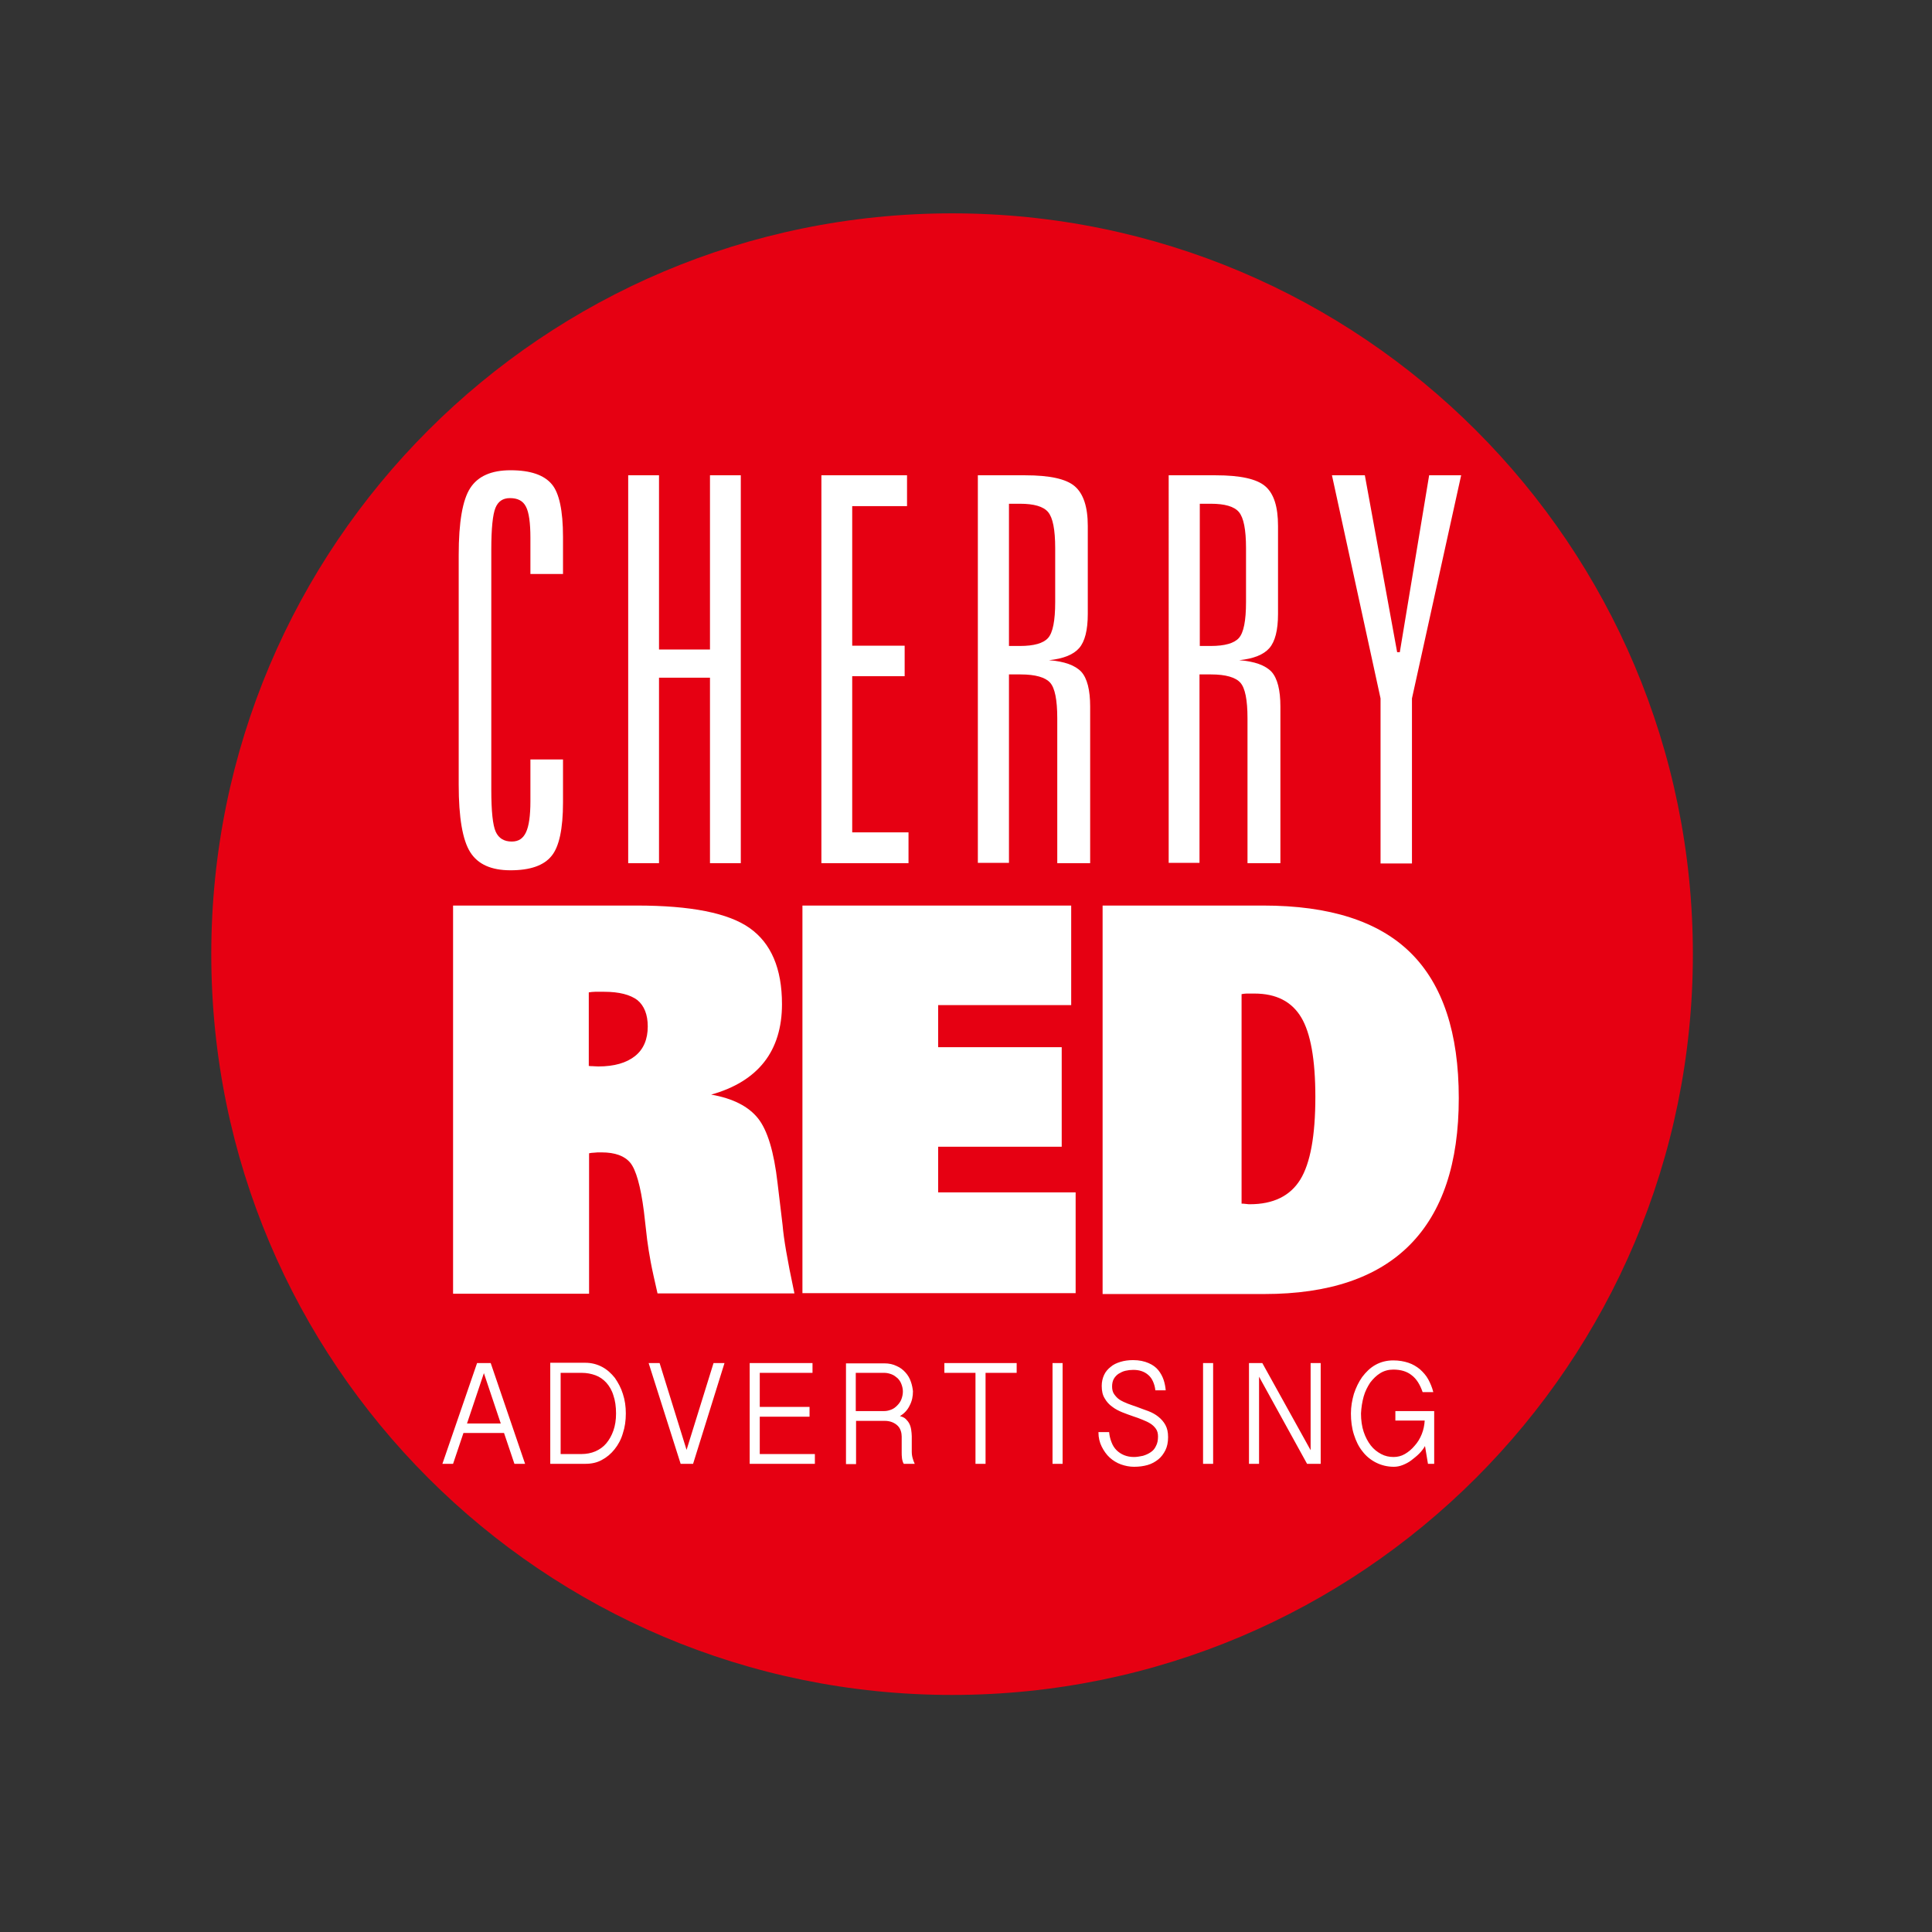
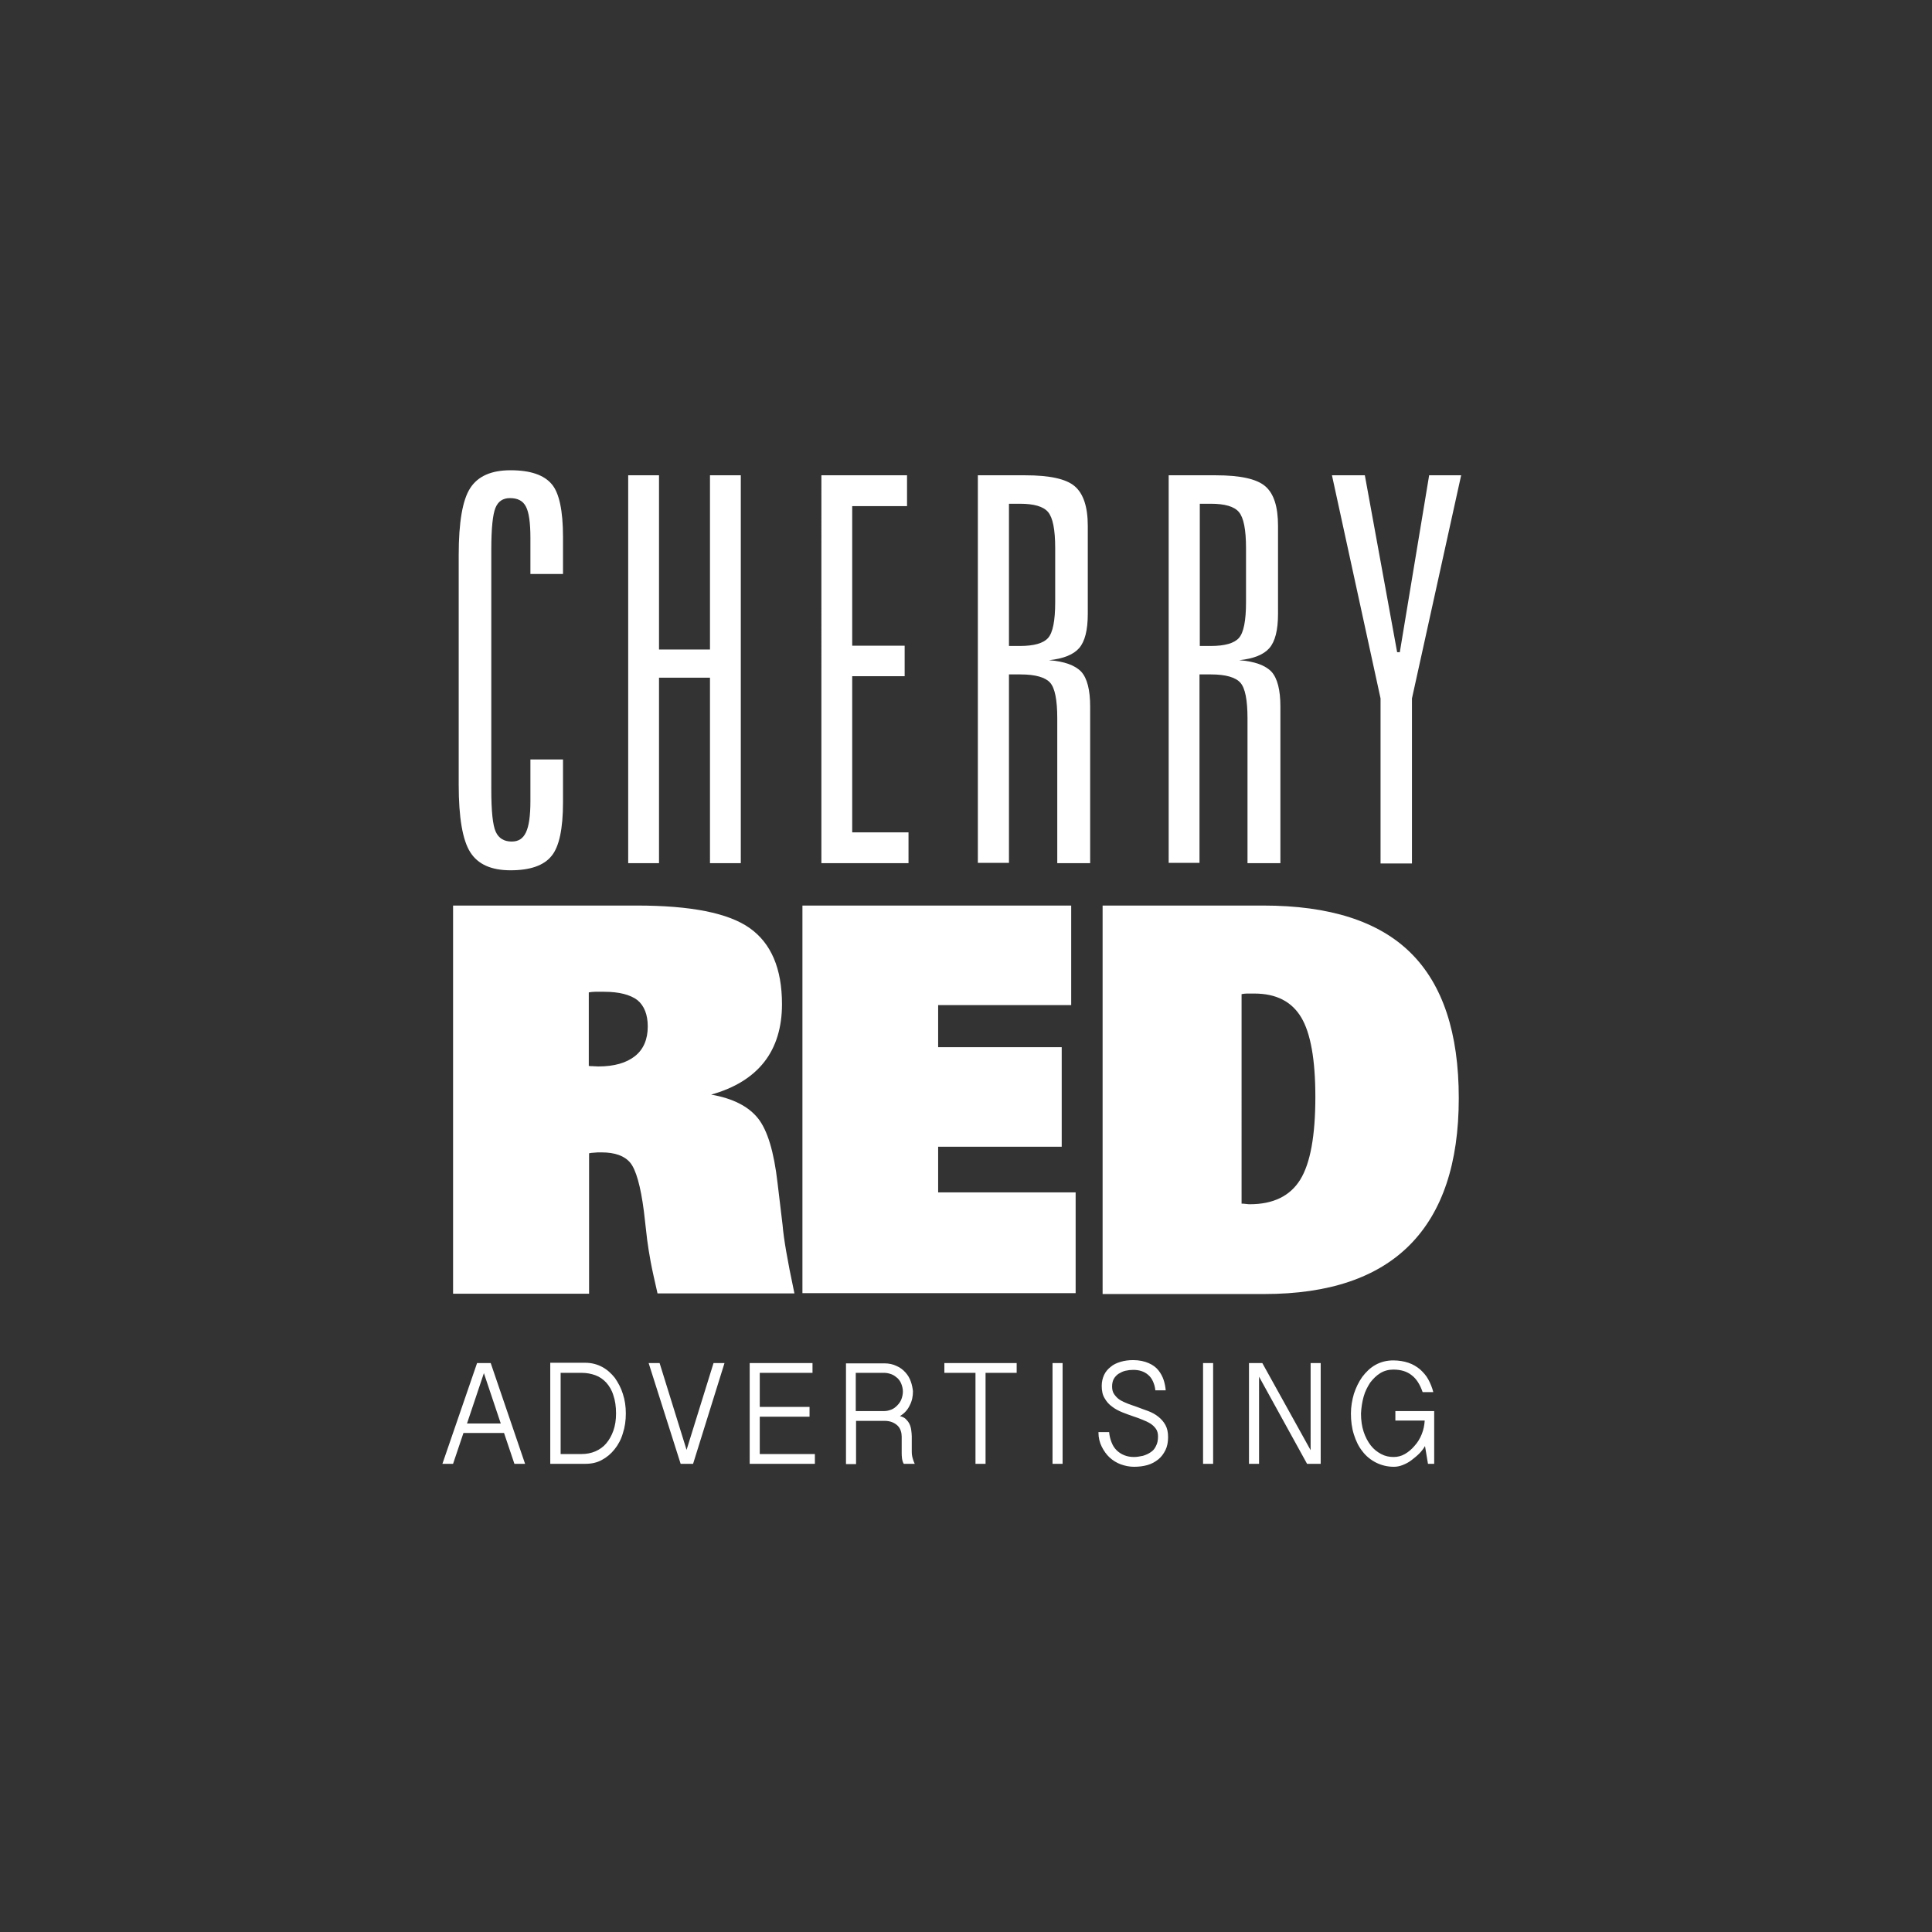
<svg xmlns="http://www.w3.org/2000/svg" version="1.1" id="layer" x="0px" y="0px" viewBox="0 0 652 652" style="enable-background:new 0 0 652 652;" xml:space="preserve">
  <rect x="0" y="0" width="652" height="652" fill="#333333" stroke="none" />
  <style type="text/css">
	.st0{fill:#E60012;}
	.st1{fill:#FFFFFF;}
</style>
-   <path class="st0" d="M321.3,572c138.1,0,250-111.9,250-250S459.4,72,321.3,72c-138.1,0-250,111.9-250,250S183.2,572,321.3,572" />
  <path class="st1" d="M449.5,160.4h11.1l10.9,59.7h0.9l9.9-59.7h10.8l-16.6,75.3v55.7h-10.6v-55.7L449.5,160.4z M394.4,160.4h15.9  c8.2,0,13.8,1.2,16.7,3.7c2.9,2.5,4.3,6.9,4.3,13.4v29.7c0,5.5-1,9.3-2.9,11.5c-1.9,2.2-5.3,3.6-10.2,4.1c5.2,0.4,8.8,1.7,10.9,3.9  c2,2.2,3,6.2,3,11.7v52.9h-11.1v-48.9c0-6.2-0.8-10.2-2.4-12c-1.6-1.8-4.9-2.8-9.9-2.8h-3.9v63.6h-10.4V160.4z M404.9,170.1v47.9  h3.7c4.7,0,7.9-0.9,9.5-2.7c1.6-1.8,2.4-5.8,2.4-12.1V185c0-6.3-0.8-10.3-2.4-12.2c-1.6-1.9-4.8-2.8-9.5-2.8H404.9z M330,160.4H346  c8.2,0,13.8,1.2,16.7,3.7c2.9,2.5,4.4,6.9,4.4,13.4v29.7c0,5.5-1,9.3-2.9,11.5c-1.9,2.2-5.3,3.6-10.2,4.1c5.2,0.4,8.8,1.7,10.9,3.9  c2,2.2,3,6.2,3,11.7v52.9h-11.1v-48.9c0-6.2-0.8-10.2-2.4-12c-1.6-1.8-4.9-2.8-10-2.8h-3.9v63.6H330V160.4z M340.5,170.1v47.9h3.7  c4.7,0,7.9-0.9,9.5-2.7c1.6-1.8,2.4-5.8,2.4-12.1V185c0-6.3-0.8-10.3-2.4-12.2c-1.6-1.9-4.8-2.8-9.5-2.8H340.5z M277.2,160.4h28.9  v10.4h-18.5v47.1h17.7v10.3h-17.7v52.7h19v10.4h-29.4V160.4z M212,160.4h10.4v58.8h17.2v-58.8H250v130.9h-10.4v-62.6h-17.2v62.6H212  V160.4z M190,181.2v12.5h-11v-12.2c0-5.1-0.5-8.6-1.5-10.5c-1-2-2.8-2.9-5.4-2.9c-2.4,0-4,1.1-4.9,3.3c-0.9,2.2-1.4,6.9-1.4,14v81.1  c0,7.3,0.5,12,1.5,14.2c1,2.2,2.8,3.3,5.4,3.3c2.3,0,3.8-1,4.8-3.1c1-2.1,1.5-5.6,1.5-10.5v-14.1h11v14.5c0,8.9-1.3,15-3.9,18.1  c-2.6,3.2-7.2,4.8-13.8,4.8c-6.5,0-11-2-13.6-6.1c-2.6-4.1-3.9-11.7-3.9-22.8v-77.5c0-11.1,1.3-18.6,3.9-22.6c2.6-4,7.1-6,13.6-6  c6.7,0,11.3,1.6,13.9,4.7C188.7,166.3,190,172.3,190,181.2 M419,406.2c0.3,0,0.8,0,1.5,0.1c0.6,0.1,1.1,0.1,1.3,0.1  c7.9,0,13.6-2.8,17-8.3c3.4-5.5,5.1-14.8,5.1-27.9c0-12.6-1.6-21.6-4.8-26.9c-3.2-5.3-8.4-8-15.8-8c-1.2,0-2,0-2.6,0  c-0.6,0-1.1,0.1-1.7,0.2V406.2z M372.1,436.7V305.6h54.2c22.4,0,39,5.3,49.8,16c10.8,10.7,16.2,27,16.2,49  c0,21.9-5.5,38.4-16.5,49.5c-11,11.1-27.4,16.6-49.1,16.6H372.1z M270.8,436.5V305.6h90.7v33.6h-44.9v14.2h41.7v33.6h-41.7v15.4H363  v34H270.8z M152.9,436.5V305.6h62c18.2,0,30.9,2.5,38.1,7.6c7.2,5.1,10.9,13.6,10.9,25.7c0,7.8-2,14.4-6,19.5c-4,5.1-10,8.8-17.9,11  c7.4,1.3,12.6,4,15.8,8c3.2,4,5.4,11.3,6.6,21.8l1.7,14.2c0.2,2.4,0.6,5.3,1.2,8.8c0.6,3.5,1.5,8.2,2.8,14.3h-46.2  c-1-4.4-1.8-7.9-2.3-10.6c-0.5-2.7-0.9-5.2-1.2-7.5l-1.1-9.6c-1.1-8.6-2.7-14.1-4.6-16.4c-1.9-2.3-5.1-3.5-9.7-3.5  c-1.1,0-1.9,0-2.5,0.1c-0.6,0-1.2,0.1-1.7,0.2v47.4H152.9z M198.6,359.7c0.4,0.1,0.8,0.1,1.3,0.1c0.5,0,1.1,0.1,2,0.1  c5.4,0,9.5-1.2,12.4-3.5c2.9-2.3,4.3-5.7,4.3-10c0-4-1.2-7-3.5-8.9c-2.4-1.8-6.1-2.8-11.2-2.8c-1.3,0-2.3,0-3.1,0  c-0.7,0-1.4,0.1-2.1,0.2V359.7z M460.2,471.3c0.5-1.8,1.3-3.3,2.2-4.7c1-1.3,2.1-2.4,3.4-3.2c1.3-0.8,2.8-1.2,4.4-1.2  c2.5,0,4.6,0.6,6.2,1.9c1.6,1.2,2.8,3.1,3.7,5.7h3.6c-0.4-1.6-1-3-1.7-4.3c-0.7-1.3-1.7-2.4-2.8-3.4c-1.1-0.9-2.4-1.7-3.9-2.2  c-1.5-0.5-3.2-0.8-5.1-0.8c-2.2,0-4.2,0.5-6,1.5c-1.8,1-3.2,2.4-4.5,4.1c-1.2,1.7-2.1,3.6-2.8,5.7c-0.6,2.1-1,4.3-1,6.6  c0,2.5,0.3,4.9,1,7.1c0.7,2.2,1.6,4.1,2.9,5.7c1.2,1.6,2.8,2.9,4.6,3.8c1.8,0.9,3.8,1.4,6,1.4c1,0,2-0.2,3-0.6c1-0.4,2-0.9,2.9-1.6  c0.9-0.7,1.8-1.4,2.6-2.2c0.8-0.8,1.5-1.7,2-2.6l1,6h2.1v-17.8h-13.1v3.2h9.9c-0.1,1.6-0.4,3.1-1,4.6c-0.6,1.5-1.4,2.8-2.4,3.9  c-1,1.2-2.1,2.1-3.3,2.8c-1.2,0.7-2.5,1-3.8,1c-1.5,0-2.9-0.3-4.2-1c-1.3-0.7-2.5-1.6-3.5-2.9c-1-1.3-1.8-2.8-2.4-4.6  c-0.6-1.8-0.9-3.9-0.9-6.2C459.4,475,459.7,473.1,460.2,471.3 M421.5,460v34h3.4v-29.4l16.2,29.4h4.6v-34h-3.4v29.4L426,460H421.5z   M406,494h3.4v-34H406V494z M370.7,483.4c0,1.8,0.4,3.4,1.1,4.8c0.7,1.4,1.6,2.7,2.7,3.7c1.1,1,2.4,1.8,3.8,2.3  c1.4,0.5,2.9,0.8,4.4,0.8c1.7,0,3.2-0.2,4.6-0.6c1.4-0.4,2.6-1.1,3.6-1.9c1-0.8,1.8-1.9,2.4-3.1c0.6-1.2,0.9-2.7,0.9-4.4  c0-1.7-0.3-3-0.9-4.1c-0.6-1.1-1.4-2-2.4-2.8c-1-0.8-2.1-1.4-3.4-1.9c-1.3-0.5-2.6-0.9-3.8-1.4c-1.1-0.4-2.1-0.7-3.1-1.1  c-1-0.4-1.9-0.8-2.7-1.3c-0.8-0.5-1.4-1.2-1.9-1.9c-0.5-0.7-0.7-1.6-0.7-2.6c0-1,0.2-1.9,0.6-2.6c0.4-0.7,1-1.3,1.6-1.7  c0.7-0.4,1.4-0.8,2.3-1c0.9-0.2,1.7-0.3,2.6-0.3c1,0,1.9,0.1,2.8,0.4c0.9,0.3,1.6,0.7,2.3,1.3c0.7,0.6,1.2,1.3,1.6,2.2  c0.4,0.9,0.7,1.9,0.8,3h3.5c-0.1-1.1-0.3-2.3-0.7-3.5c-0.4-1.2-1-2.3-1.8-3.3c-0.8-1-1.9-1.8-3.3-2.4c-1.4-0.6-3.1-1-5.2-1  c-1.6,0-3,0.2-4.3,0.6c-1.3,0.4-2.4,0.9-3.3,1.7c-0.9,0.7-1.7,1.6-2.2,2.7c-0.5,1.1-0.8,2.3-0.8,3.7c0,1.7,0.3,3.1,1,4.2  c0.6,1.1,1.5,2.1,2.5,2.8c1,0.8,2.2,1.4,3.4,1.9c1.3,0.5,2.6,1,3.8,1.4c1,0.3,2,0.7,3,1.1c1,0.4,1.9,0.8,2.7,1.3  c0.8,0.5,1.4,1.1,1.9,1.8c0.5,0.7,0.7,1.6,0.7,2.6c0,1.2-0.2,2.3-0.7,3.2c-0.4,0.9-1,1.6-1.8,2.1c-0.7,0.5-1.6,0.9-2.6,1.2  c-1,0.2-2,0.4-3,0.4c-1.2,0-2.3-0.2-3.3-0.6c-1-0.4-1.9-1-2.6-1.7c-0.7-0.7-1.3-1.6-1.7-2.7c-0.4-1-0.7-2.2-0.8-3.4H370.7z   M355.2,494h3.4v-34h-3.4V494z M318.7,460v3.3h10.5V494h3.4v-30.7h10.5V460H318.7z M288.8,463.3h9.6c0.9,0,1.7,0.2,2.5,0.5  c0.8,0.3,1.4,0.8,2,1.3c0.6,0.6,1,1.2,1.3,2c0.3,0.8,0.5,1.6,0.5,2.5c0,0.9-0.2,1.8-0.5,2.6c-0.3,0.8-0.8,1.5-1.4,2.1  c-0.6,0.6-1.2,1.1-2,1.4c-0.8,0.3-1.5,0.5-2.4,0.5h-9.6V463.3z M307.4,466.3c-0.4-1.2-1-2.2-1.8-3.1c-0.8-0.9-1.8-1.7-3-2.2  c-1.2-0.6-2.6-0.9-4.1-0.9h-13v34h3.4v-14.6h9.6c1.1,0,2,0.2,2.7,0.5c0.7,0.3,1.3,0.7,1.8,1.2c0.5,0.5,0.8,1.1,1,1.7  c0.2,0.6,0.3,1.3,0.3,1.9v5.4c0,0.5,0,1.2,0.1,1.9c0.1,0.8,0.3,1.4,0.6,1.9h3.7c-0.3-0.6-0.5-1.2-0.7-1.9c-0.2-0.7-0.3-1.4-0.3-2.2  v-5.2c0-0.7-0.1-1.4-0.2-2.2c-0.1-0.7-0.3-1.4-0.6-2c-0.3-0.6-0.7-1.1-1.2-1.6c-0.5-0.5-1.2-0.8-2-1c1.5-0.9,2.6-2.1,3.3-3.6  c0.8-1.5,1.1-3.1,1.1-4.8C308,468.6,307.8,467.4,307.4,466.3 M253,460v34h22v-3.3h-18.6v-12.6h16.8v-3.3h-16.8v-11.5h17.8V460H253z   M222.6,460h-3.7l10.8,34h4.2l10.6-34h-3.7l-9.1,29.3L222.6,460z M189.2,463.3h7.1c1.7,0,3.2,0.3,4.6,0.8c1.4,0.5,2.7,1.4,3.7,2.5  c1,1.1,1.9,2.6,2.4,4.3c0.6,1.7,0.9,3.8,0.9,6.1c0,2.2-0.3,4.1-0.9,5.8c-0.6,1.7-1.4,3.1-2.4,4.3c-1,1.2-2.3,2.1-3.7,2.7  c-1.4,0.6-3,0.9-4.6,0.9h-7.1V463.3z M185.8,494h11.8c2,0,3.9-0.4,5.5-1.3c1.7-0.9,3.1-2.1,4.3-3.6c1.2-1.5,2.2-3.3,2.8-5.4  c0.7-2.1,1-4.3,1-6.7c0-2.3-0.3-4.5-1-6.6c-0.6-2-1.6-3.8-2.7-5.4c-1.2-1.5-2.6-2.8-4.3-3.7c-1.7-0.9-3.6-1.4-5.7-1.4h-11.8V494z   M169,480.4h-11.4l5.7-17L169,480.4z M161,460l-11.7,34h3.6l3.5-10.4h13.7l3.5,10.4h3.6l-11.6-34H161z" />
</svg>